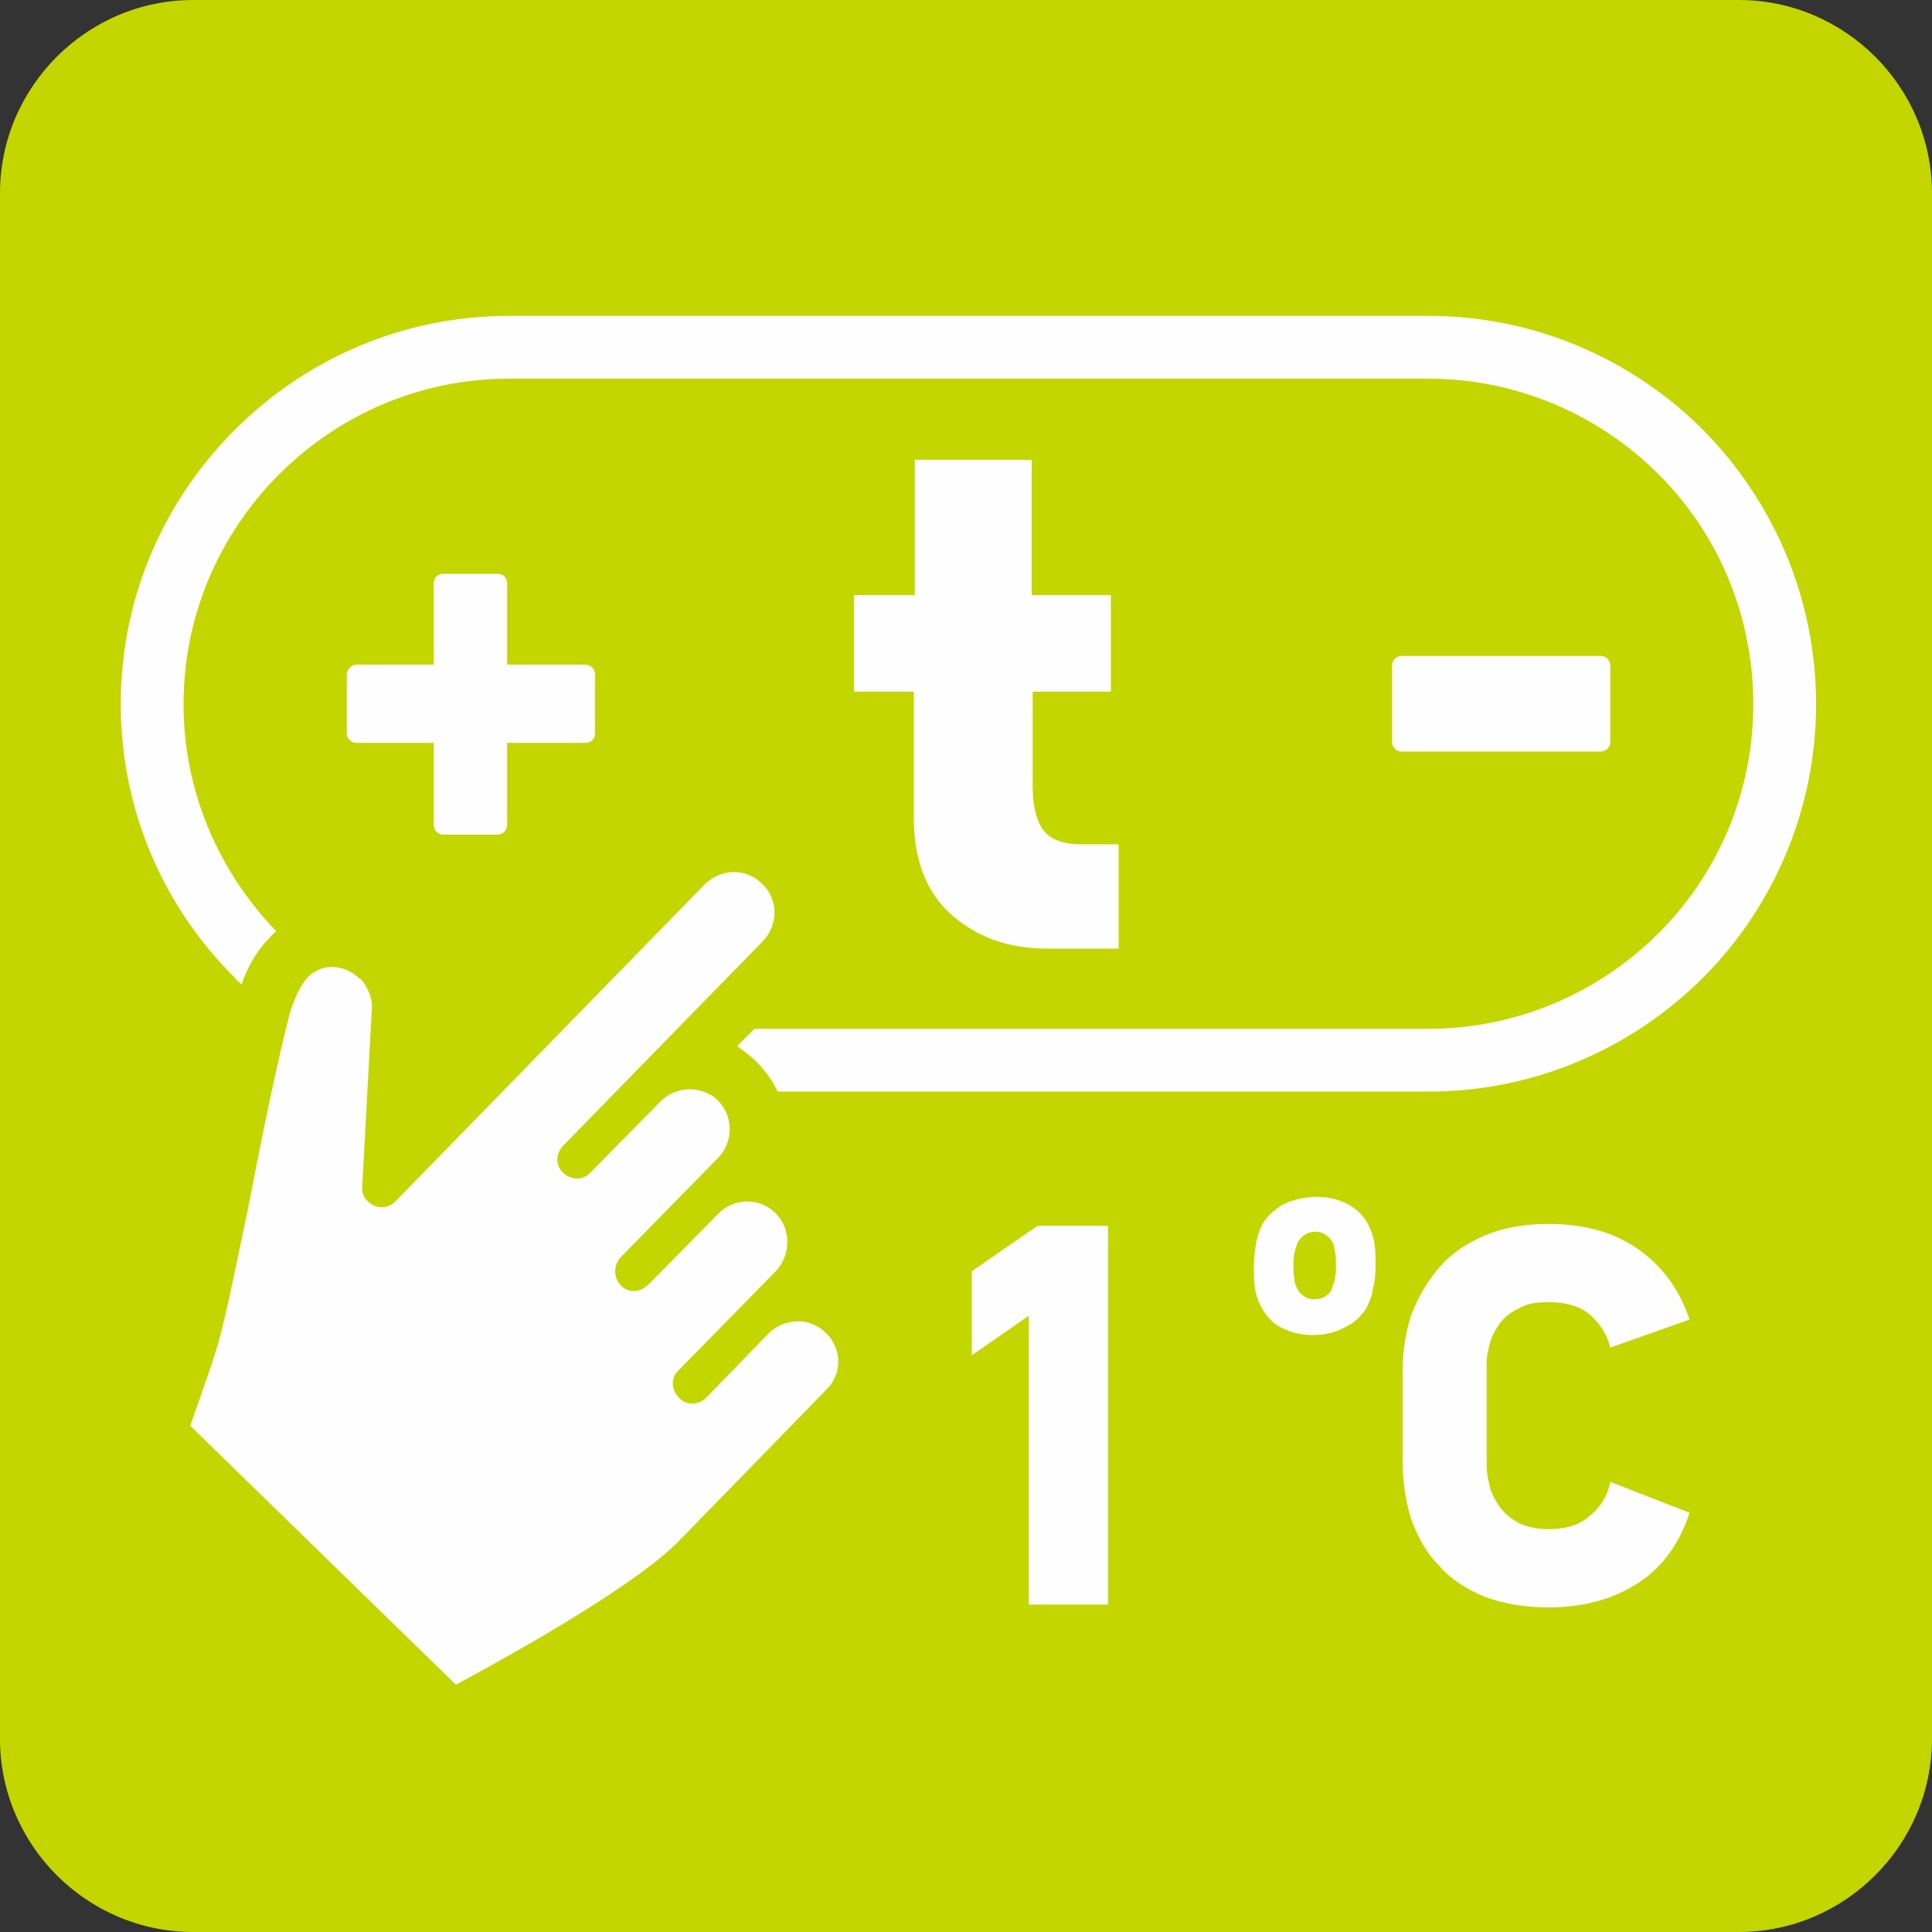
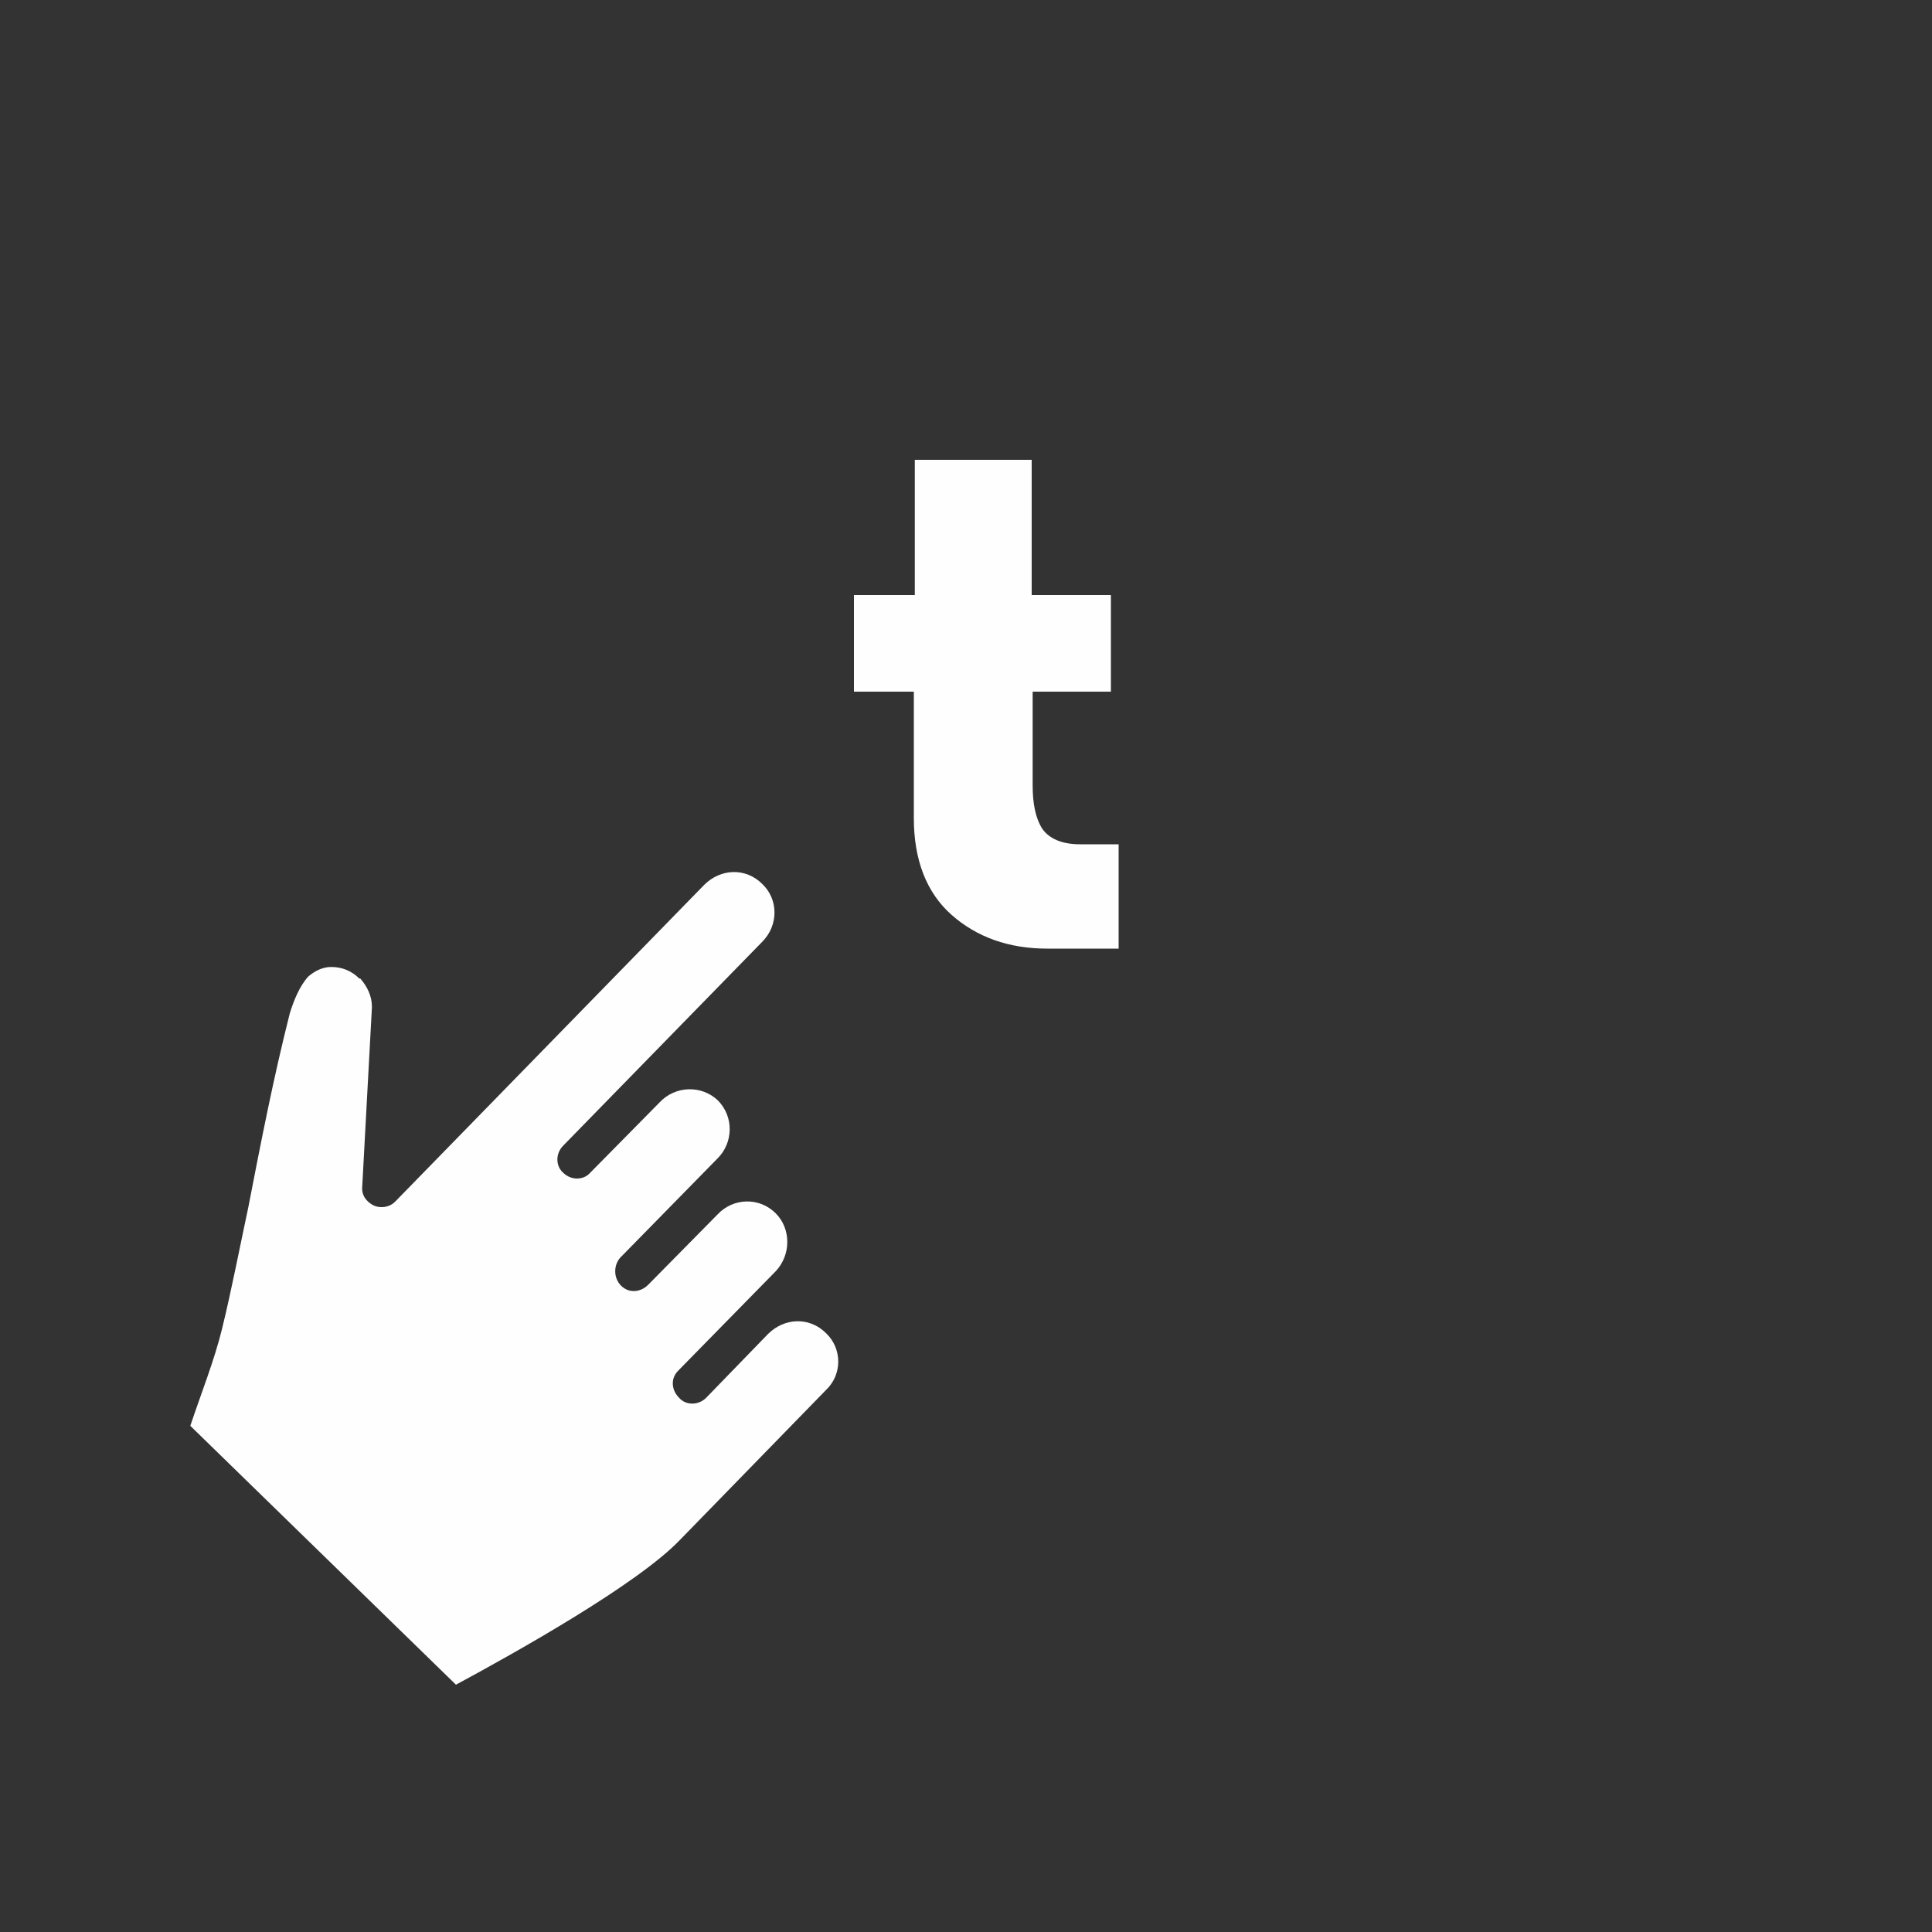
<svg xmlns="http://www.w3.org/2000/svg" xml:space="preserve" width="20mm" height="20mm" version="1.1" style="shape-rendering:geometricPrecision; text-rendering:geometricPrecision; image-rendering:optimizeQuality; fill-rule:evenodd; clip-rule:evenodd" viewBox="0 0 2000 2000">
  <rect x="0" y="0" width="2000" height="2000" fill="#333333" stroke="none" />
  <defs>
    <style type="text/css">
   
    .fil0 {fill:#C3D600}
    .fil2 {fill:#FEFEFE}
    .fil1 {fill:#FEFEFE;fill-rule:nonzero}
   
  </style>
  </defs>
  <g id="Layer_x0020_1">
    <g id="_1941363222896">
-       <path class="fil0" d="M200 0l1600 0c110,0 200,90 200,200l0 1600c0,110 -90,200 -200,200l-1600 0c-110,0 -200,-90 -200,-200l0 -1600c0,-110 90,-200 200,-200z" />
-       <path class="fil1" d="M1749 1566c-10,31 -27,55 -52,72 -26,17 -57,26 -94,26 -25,0 -47,-4 -66,-11 -19,-8 -35,-18 -47,-32 -13,-13 -22,-29 -29,-48 -6,-19 -9,-39 -9,-62l0 -92c0,-20 3,-40 9,-58 7,-18 16,-34 29,-49 12,-14 28,-25 47,-33 19,-8 41,-12 66,-12 38,0 69,9 94,27 25,18 42,42 52,72l-82 29c-3,-13 -10,-24 -21,-34 -11,-9 -25,-13 -43,-13 -11,0 -20,1 -28,5 -8,4 -15,8 -20,14 -5,6 -9,13 -12,21 -2,7 -4,15 -4,23l0 106c0,9 2,17 4,25 3,8 7,15 12,21 5,6 12,11 20,15 8,3 17,5 28,5 17,0 32,-4 43,-14 11,-9 18,-20 21,-35l82 32zm-387 -291c-4,0 -8,1 -11,3 -3,2 -6,5 -8,9 -1,3 -2,6 -3,10 -1,4 -1,9 -1,14 0,4 0,9 1,13 0,3 1,7 3,10 1,3 4,6 7,8 3,2 6,3 10,3 5,0 10,-1 13,-4 4,-2 6,-6 7,-11 1,-2 2,-5 2,-8 1,-3 1,-7 1,-12 0,-5 0,-10 -1,-14 -1,-4 -1,-7 -2,-9 -2,-4 -5,-7 -8,-9 -3,-2 -7,-3 -10,-3zm1 -36c11,0 20,2 29,6 9,4 16,10 21,17 4,6 7,13 9,21 2,9 2,18 2,28 0,9 -1,17 -3,24 -1,8 -4,14 -7,20 -6,9 -14,16 -24,20 -9,5 -20,7 -31,7 -11,0 -20,-2 -29,-6 -8,-3 -15,-9 -20,-16 -5,-7 -8,-14 -10,-22 -2,-9 -2,-18 -2,-28 0,-7 1,-14 2,-21 1,-7 3,-13 5,-18 5,-11 13,-18 23,-24 10,-5 22,-8 35,-8zm-298 422l0 -299 -59 41 0 -87 68 -47 73 0 0 392 -82 0z" />
-       <path class="fil1" d="M527 327l952 0c110,0 211,45 284,118 72,73 117,173 117,284l0 0c0,110 -45,211 -117,283 -73,73 -174,118 -284,118l-674 0c-5,-11 -13,-22 -22,-31 -6,-6 -13,-11 -20,-16l18 -18 698 0c92,0 177,-38 238,-99 61,-61 98,-145 98,-237l0 0c0,-93 -37,-177 -98,-238 -61,-61 -146,-99 -238,-99l-952 0c-93,0 -177,38 -238,99 -61,61 -99,145 -99,238l0 0c0,91 37,174 96,235 -2,2 -5,4 -7,7l-1 1c-13,13 -22,30 -28,47 -2,-2 -5,-4 -7,-7 -73,-72 -118,-173 -118,-283l0 0c0,-111 45,-211 118,-284 73,-73 173,-118 284,-118z" />
-       <path class="fil1" d="M1441 768l0 -1 0 -78c0,-5 4,-10 10,-10l0 0 206 0c6,0 10,5 10,10l0 1 0 78c0,5 -4,10 -10,10l0 0 -206 0c-6,0 -10,-5 -10,-10z" />
-       <path class="fil1" d="M525 688l81 0c6,0 10,5 10,10l0 1 0 60c0,6 -4,10 -10,10l0 0 -81 0 0 85c0,5 -4,10 -10,10l0 0 -56 0c-6,0 -10,-5 -10,-10l0 -1 0 -84 -80 0c-5,0 -10,-4 -10,-10l0 0 0 -61c0,-5 5,-10 10,-10l0 0 80 0 0 -84c0,-6 4,-10 10,-10l0 0 56 0c6,0 10,4 10,10l0 0 0 84z" />
      <path class="fil1" d="M1084 982c-40,0 -73,-12 -99,-35 -26,-23 -39,-57 -39,-100l0 -131 -62 0 0 -100 63 0 0 -140 121 0 0 140 82 0 0 100 -81 0 0 97c0,19 3,34 10,45 7,10 20,16 39,16l40 0 0 108 -74 0z" />
      <path class="fil2" d="M472 1744c63,-34 188,-104 232,-150l151 -155c17,-16 17,-43 0,-59 -17,-17 -43,-16 -60,1l-64 66c-8,8 -21,8 -28,0 -8,-8 -9,-20 -1,-28l101 -103c16,-17 16,-44 0,-60 -17,-17 -44,-16 -60,1l-72 73c-8,8 -20,9 -28,1 -8,-8 -8,-21 -1,-29l101 -103c16,-16 17,-43 0,-60 -17,-16 -44,-15 -60,2l-72 73c-7,8 -20,8 -28,0 -8,-7 -8,-20 0,-28l206 -211c17,-17 17,-44 0,-60 -17,-17 -43,-16 -60,1l-320 328c-6,6 -15,7 -22,4 -8,-4 -13,-11 -12,-20l10 -185 0 -1c0,-11 -5,-21 -12,-29l-1 0c-8,-8 -18,-12 -29,-12 -9,0 -17,4 -24,10 -9,10 -15,25 -19,38 -17,67 -30,134 -43,201 -9,42 -17,84 -27,125 -8,33 -22,68 -33,101l275 268z" />
    </g>
  </g>
</svg>